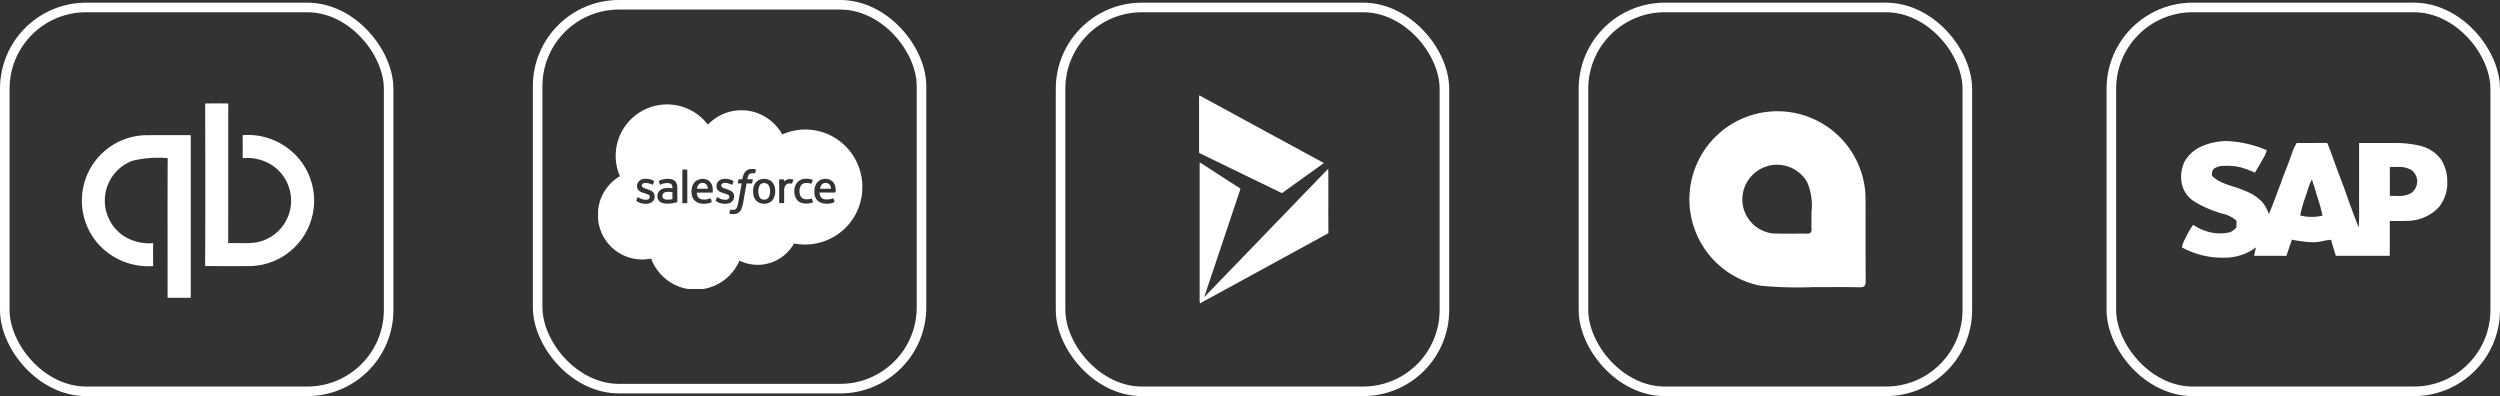
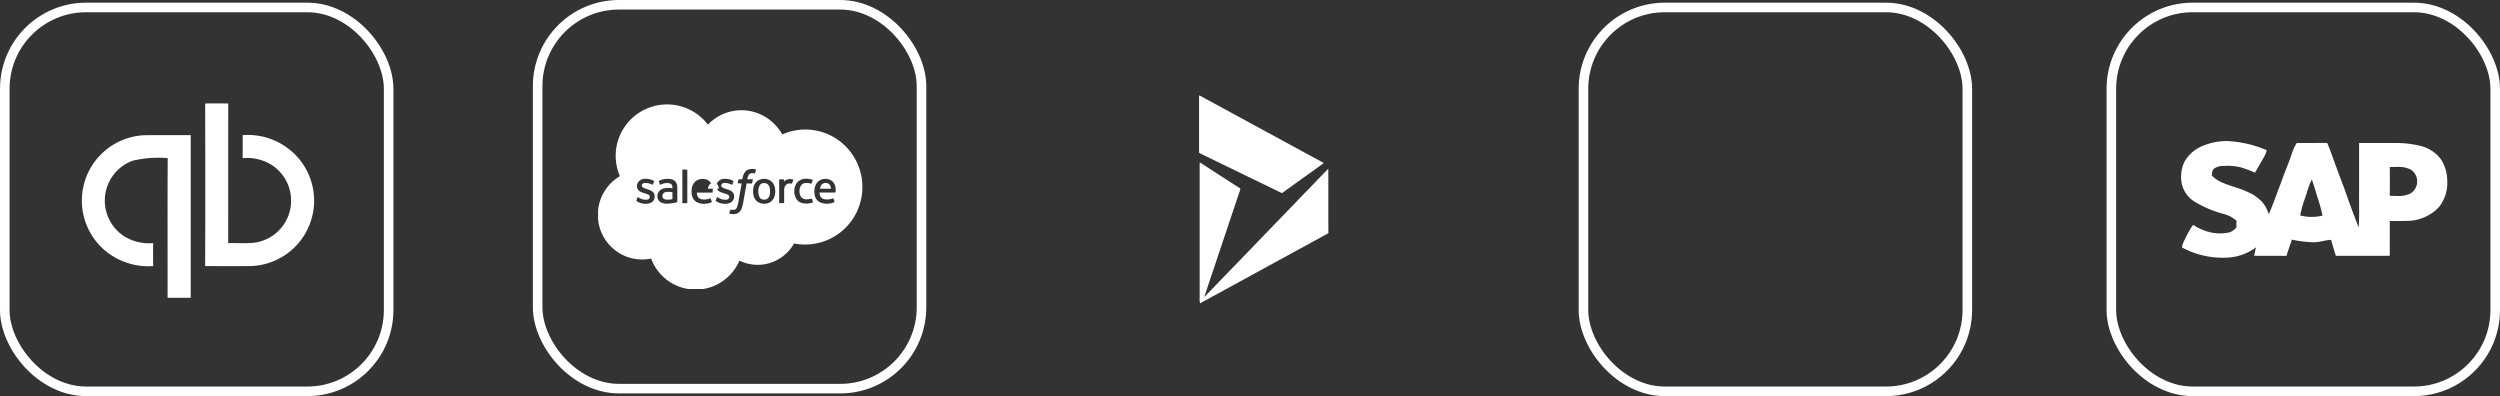
<svg xmlns="http://www.w3.org/2000/svg" width="261.359" height="41.41" viewBox="0 0 261.359 41.41">
  <rect x="0" y="0" width="261.359" height="41.41" fill="#333333" stroke="none" />
  <g id="Group_87685" data-name="Group 87685" transform="translate(-221 -2292.891)">
    <g id="Group_81163" data-name="Group 81163" transform="translate(221 2293.171)">
      <g id="Rectangle_77291" data-name="Rectangle 77291" fill="none" stroke="#fff" stroke-width="1">
        <rect width="41.13" height="41.13" rx="9" stroke="none" />
        <rect x="0.5" y="0.5" width="40.13" height="40.13" rx="8.5" fill="none" />
      </g>
      <g id="Group_81152" data-name="Group 81152" transform="translate(8.551 10.532)">
        <path id="Path_67932" data-name="Path 67932" d="M154.155,89.636c.805-.007,1.609-.005,2.413,0-.01,4.866,0,9.732-.007,14.6.927-.027,1.867.052,2.787-.049a4.441,4.441,0,0,0,1.84-8.071,4.889,4.889,0,0,0-3.114-.768q.015-1.2,0-2.4a6.978,6.978,0,0,1,5.783,2.347,6.843,6.843,0,0,1-4.842,11.336c-1.621.019-3.243.012-4.864,0C154.18,100.967,154.17,95.3,154.155,89.636Z" transform="translate(-141.257 -89.631)" fill="#fff" />
        <path id="Path_67933" data-name="Path 67933" d="M84.261,109.3c1.586-.013,3.173,0,4.758-.007V126.3c-.805,0-1.612,0-2.418,0,.007-4.866-.015-9.734.012-14.6a11.5,11.5,0,0,0-3.673.27,4.445,4.445,0,0,0-.772,7.963,4.972,4.972,0,0,0,2.927.65q-.023,1.2,0,2.4a7.032,7.032,0,0,1-5.557-2.113A6.842,6.842,0,0,1,84.261,109.3Z" transform="translate(-77.631 -105.978)" fill="#fff" />
      </g>
    </g>
    <g id="Group_81159" data-name="Group 81159" transform="translate(441.229 2293.171)">
      <g id="Rectangle_77295" data-name="Rectangle 77295" transform="translate(0)" fill="none" stroke="#fff" stroke-width="1">
-         <rect width="41.13" height="41.13" rx="9" stroke="none" />
        <rect x="0.5" y="0.5" width="40.13" height="40.13" rx="8.5" fill="none" />
      </g>
      <g id="Group_81158" data-name="Group 81158" transform="translate(7.791 14.463)">
        <path id="Subtraction_10" data-name="Subtraction 10" d="M4.325,12.2A8.873,8.873,0,0,1,.08,11.119a3.163,3.163,0,0,1,.314-.847,9.826,9.826,0,0,1,.865-1.511,5.268,5.268,0,0,0,1.691.753,4.413,4.413,0,0,0,2.169.016,1.711,1.711,0,0,0,.668-.507c0-.251,0-.475.008-.687a3.3,3.3,0,0,0-1.256-.688A11.613,11.613,0,0,1,1.343,6.3a2.967,2.967,0,0,1-1.28-1.88A3.666,3.666,0,0,1,.353,2.17,3.766,3.766,0,0,1,2.074.59,6.743,6.743,0,0,1,4.731,0,12.012,12.012,0,0,1,8.954.958a2.914,2.914,0,0,1-.32.779c-.158.257-.309.523-.454.78v0c-.147.26-.3.53-.459.789a11.5,11.5,0,0,0-1.551-.57,6.186,6.186,0,0,0-1.324-.144c-.11,0-.222,0-.332.009-.039,0-.079,0-.118,0a1.729,1.729,0,0,0-.989.309.813.813,0,0,0-.178.53c-.007.063-.013.121-.023.173a3.556,3.556,0,0,0,1.024.7c.431.19.888.342,1.331.488a10.89,10.89,0,0,1,1.894.764,5.056,5.056,0,0,1,1.054.844,3.906,3.906,0,0,1,.663,1.239c.286-.657.539-1.341.785-2,.15-.4.305-.823.466-1.231.178-.527.383-1.053.582-1.561h0c.206-.527.419-1.071.6-1.618a4.724,4.724,0,0,1,.48-1.029c.26,0,.537,0,.824,0,.453,0,.937,0,1.521-.011l.355,0h0l.486,0c.209.468.384.956.553,1.428v0c.074.206.15.419.229.628.316.866.646,1.743.965,2.59h0l.073.194c.4,1.167.865,2.437,1.474,4,.058-.77.051-1.557.044-2.318,0-.471-.009-.957,0-1.435,0-.974,0-1.963,0-2.92v0c0-.707,0-1.439,0-2.157h4a10.642,10.642,0,0,1,2.316.277A3.8,3.8,0,0,1,27.2,1.959a4.307,4.307,0,0,1,.628,2.258A4.047,4.047,0,0,1,26.962,6.9a4.582,4.582,0,0,1-3.016,1.435c-.37.023-.747.026-1.066.026h-.632c-.167,0-.3,0-.432,0,0,.524,0,1.056,0,1.569,0,.678,0,1.379-.008,2.069C21.119,12,20.37,12,19.449,12l-1.617,0H17.8l-1.623,0c-.174-.551-.341-1.113-.5-1.672a5.631,5.631,0,0,0-.839.127,4.831,4.831,0,0,1-.964.129h-.085a12.513,12.513,0,0,1-2.206-.275c-.2.578-.4,1.174-.572,1.7h0C10.515,12,9.978,12,9.326,12c-.46,0-.928,0-1.381,0H7.634c.04-.194.084-.39.126-.579v-.008c.022-.1.044-.2.065-.294a5.443,5.443,0,0,1-2.754,1.054C4.826,12.193,4.574,12.2,4.325,12.2Zm9.347-8.182h0c-.079.157-.154.32-.224.473-.1.265-.186.541-.269.808-.055.178-.112.361-.173.54a11.562,11.562,0,0,0-.554,1.941,4.8,4.8,0,0,0,2.328.019,15.565,15.565,0,0,0-.538-1.95c-.173-.611-.365-1.228-.571-1.833Zm8.941-1.312c-.163,0-.325,0-.481.01h0c-.109,0-.212.006-.313.008.005,1,.005,2.013,0,3.006.111,0,.226,0,.348.006h0c.141,0,.286.007.433.007a2.875,2.875,0,0,0,1.384-.26h0a1.481,1.481,0,0,0,.065-2.472A2.74,2.74,0,0,0,22.613,2.709Z" transform="translate(0 0)" fill="#fff" />
      </g>
    </g>
    <g id="Group_81160" data-name="Group 81160" transform="translate(386.041 2293.171)">
      <g id="Rectangle_77294" data-name="Rectangle 77294" transform="translate(0)" fill="none" stroke="#fff" stroke-width="1">
        <rect width="41.13" height="41.13" rx="9" stroke="none" />
        <rect x="0.5" y="0.5" width="40.13" height="40.13" rx="8.5" fill="none" />
      </g>
-       <path id="Path_67928" data-name="Path 67928" d="M12.8,18.373a42,42,0,0,1-5.331-.157A9.207,9.207,0,1,1,18.33,7.577a8.485,8.485,0,0,1,.141,1.528c.013,2.868-.005,5.735.017,8.6,0,.508-.115.69-.658.677-1.565-.037-3.131-.013-5.032-.013m.021-7.856a6,6,0,0,0-.461-3.135A3.628,3.628,0,0,0,5.623,9.668,3.588,3.588,0,0,0,8.785,12.75c1.19.058,2.384.006,3.576.026.39.007.469-.176.461-.511-.015-.582,0-1.166,0-1.749" transform="translate(11.518 11.372)" fill="#fff" />
    </g>
    <g id="Group_81161" data-name="Group 81161" transform="translate(331.375 2293.171)">
      <g id="Rectangle_77293" data-name="Rectangle 77293" transform="translate(0)" fill="none" stroke="#fff" stroke-width="1">
        <rect width="41.13" height="41.13" rx="9" stroke="none" />
-         <rect x="0.5" y="0.5" width="40.13" height="40.13" rx="8.5" fill="none" />
      </g>
      <g id="Group_81157" data-name="Group 81157" transform="translate(14.98 9.689)">
        <path id="Path_67929" data-name="Path 67929" d="M.02,0C.334.156.635.336.946.5q6.048,3.29,12.1,6.574c-1.45,1.058-2.923,2.086-4.371,3.146-.714-.323-1.411-.686-2.12-1.019Q3.393,7.663.224,6.127C.133,6.074-.02,6.047,0,5.911q0-2.682,0-5.366A3.6,3.6,0,0,1,.02,0Z" transform="translate(0 0)" fill="#fff" />
        <path id="Path_67930" data-name="Path 67930" d="M0,0A.611.611,0,0,1,.19.085C1.544.965,2.9,1.845,4.26,2.713a2.25,2.25,0,0,1-.138.466C2.906,6.8,1.691,10.438.475,14.054c.547-.554,1.089-1.114,1.631-1.673.789-.838,1.606-1.649,2.4-2.487C6.318,8.022,8.127,6.135,9.945,4.264c.778-.827,1.584-1.625,2.361-2.453.379-.389.754-.783,1.14-1.164.021,2.238-.008,4.482.014,6.72-.179.126-.382.211-.571.323Q6.757,11.043.623,14.393c-.194.106-.391.2-.575.328A1.654,1.654,0,0,1,0,14.145Q0,7.072,0,0Z" transform="translate(0.062 7.031)" fill="#fff" />
      </g>
    </g>
    <g id="Group_81162" data-name="Group 81162" transform="translate(276.708 2292.891)">
      <g id="Rectangle_77292" data-name="Rectangle 77292" transform="translate(0)" fill="none" stroke="#fff" stroke-width="1">
        <rect width="41.13" height="41.13" rx="9" stroke="none" />
        <rect x="0.5" y="0.5" width="40.13" height="40.13" rx="8.5" fill="none" />
      </g>
      <g id="Group_81156" data-name="Group 81156" transform="translate(6.816 10.912)">
        <g id="Group_62843" data-name="Group 62843" transform="translate(0 0)">
          <path id="evlFE2oBLSO236" d="M27.624,8.293a6.019,6.019,0,0,0-2.507-4.582,5.919,5.919,0,0,0-5.857-.594A5.059,5.059,0,0,0,17.7,1.422,4.826,4.826,0,0,0,13.134.958,4.915,4.915,0,0,0,11.485,2.09c-.055-.067-.111-.133-.166-.2A5.37,5.37,0,0,0,2.283,7.48,4.728,4.728,0,0,0,.754,8.932,4.615,4.615,0,0,0,0,11.075v.884a4.558,4.558,0,0,0,.581,1.874,4.669,4.669,0,0,0,1.7,1.727,4.563,4.563,0,0,0,1.963.615,4.632,4.632,0,0,0,1.3-.084,5.013,5.013,0,0,0,1.194,1.837A4.946,4.946,0,0,0,9.382,19.27a2.316,2.316,0,0,0,.3.009h1.043a2.123,2.123,0,0,0,.32-.012,4.929,4.929,0,0,0,1.887-.746,5.017,5.017,0,0,0,1.849-2.211A4.362,4.362,0,0,0,17,16.738a4.315,4.315,0,0,0,2.019-.67,4.418,4.418,0,0,0,1.469-1.552,5.991,5.991,0,0,0,7.135-5.574c.006-.214.006-.434,0-.648M5.9,9.793a.7.7,0,0,1-.329.438,1.233,1.233,0,0,1-.715.131,1.616,1.616,0,0,1-.822-.275C3.985,10.063,4,10.034,4.012,10a3.219,3.219,0,0,1,.13-.339,3.044,3.044,0,0,0,.388.2,1.226,1.226,0,0,0,.611.074.308.308,0,0,0,.272-.3A.267.267,0,0,0,5.236,9.4c-.245-.118-.539-.157-.782-.283a.714.714,0,0,1-.3-.266.731.731,0,0,1-.01-.657.814.814,0,0,1,.639-.427,1.727,1.727,0,0,1,.709.06,1.141,1.141,0,0,1,.37.179c-.047.127-.091.256-.145.38a1.806,1.806,0,0,0-.8-.2.4.4,0,0,0-.262.094.238.238,0,0,0-.055.283.418.418,0,0,0,.191.15c.244.11.521.157.755.288a.721.721,0,0,1,.3.285.74.74,0,0,1,.042.51m2.384.385a.232.232,0,0,1-.111.047,4.189,4.189,0,0,1-.914.125,1.4,1.4,0,0,1-.707-.149.672.672,0,0,1-.317-.453.849.849,0,0,1,.1-.617.9.9,0,0,1,.553-.374,2.286,2.286,0,0,1,.895-.005.824.824,0,0,0-.046-.344.335.335,0,0,0-.2-.165A.9.9,0,0,0,7.177,8.2a1.549,1.549,0,0,0-.594.145c-.03.01-.07.042-.1.023a2.343,2.343,0,0,1-.093-.23.406.406,0,0,1-.035-.133c.013-.033.061-.053.09-.071a1.806,1.806,0,0,1,.483-.145,1.978,1.978,0,0,1,.731.011.789.789,0,0,1,.463.283,1.011,1.011,0,0,1,.163.595V9.95a1.924,1.924,0,0,1-.005.232m1.032.125c-.167,0-.336.006-.5,0-.006-.14,0-.28,0-.42V6.889c.005-.037-.01-.075.031-.094.144-.01.292-.005.437,0,.057,0,.046.056.049.1q0,1.507,0,3.015a3.122,3.122,0,0,1-.011.4m2.663-1.114c-.123.008-.245.006-.369.005H10.327a1.01,1.01,0,0,0,.091.4.553.553,0,0,0,.3.264,1.345,1.345,0,0,0,.635.039,3.037,3.037,0,0,0,.411-.106c.047.129.1.256.134.387a1.485,1.485,0,0,1-.642.17,1.565,1.565,0,0,1-1.006-.205,1.037,1.037,0,0,1-.415-.584A1.881,1.881,0,0,1,9.8,8.751a1.2,1.2,0,0,1,.357-.7,1.06,1.06,0,0,1,.51-.256,1.244,1.244,0,0,1,.8.092.993.993,0,0,1,.461.581,1.685,1.685,0,0,1,.043.721m1.2,1.174a1.651,1.651,0,0,1-.875-.3,2.12,2.12,0,0,1,.148-.393.339.339,0,0,1,.131.06,1.3,1.3,0,0,0,.845.21.326.326,0,0,0,.3-.262.246.246,0,0,0-.149-.258c-.243-.127-.535-.163-.782-.285a.683.683,0,0,1-.373-.375.741.741,0,0,1,.148-.734.885.885,0,0,1,.561-.261,1.674,1.674,0,0,1,.971.193c.021.016.061.033.059.062a1.4,1.4,0,0,1-.064.194.624.624,0,0,1-.079.169c-.095-.03-.181-.081-.275-.111a1.6,1.6,0,0,0-.5-.087.4.4,0,0,0-.283.1.244.244,0,0,0-.059.263.382.382,0,0,0,.2.164c.226.1.488.153.71.263a.8.8,0,0,1,.343.293.746.746,0,0,1-.24.942,1.182,1.182,0,0,1-.736.155M16.1,8.213c0,.03-.055.027-.075.03-.167,0-.334,0-.5,0-.1.564-.2,1.128-.3,1.692a4.722,4.722,0,0,1-.216.92.874.874,0,0,1-.522.542,1.223,1.223,0,0,1-.774-.024,1.9,1.9,0,0,1,.146-.415.653.653,0,0,0,.456.017.4.4,0,0,0,.194-.214,2.684,2.684,0,0,0,.17-.65c.11-.624.225-1.247.335-1.872-.118,0-.236,0-.351,0a.121.121,0,0,1-.055-.016,2.439,2.439,0,0,1,.072-.4,1.954,1.954,0,0,1,.405-.017,1.587,1.587,0,0,1,.293-.78.83.83,0,0,1,.55-.287,1.189,1.189,0,0,1,.6.063c-.046.137-.094.275-.15.408a.617.617,0,0,0-.544.039.883.883,0,0,0-.226.557c.19,0,.382-.01.571.01-.022.13-.039.263-.071.39M18.355,9.8a1.028,1.028,0,0,1-.594.5,1.244,1.244,0,0,1-1.158-.2,1.119,1.119,0,0,1-.343-.586A1.923,1.923,0,0,1,16.24,8.7a1.217,1.217,0,0,1,.251-.558,1.05,1.05,0,0,1,.612-.355,1.416,1.416,0,0,1,.589.015,1.04,1.04,0,0,1,.619.445,1.4,1.4,0,0,1,.2.631,1.7,1.7,0,0,1-.157.924m1.918-1.549a.5.5,0,0,1-.146-.007.567.567,0,0,0-.515.182.93.93,0,0,0-.157.586V10.2c0,.037,0,.068-.027.093-.12.012-.243,0-.363.006-.039,0-.094.008-.123-.026a1.24,1.24,0,0,1-.006-.188c0-.754,0-1.507,0-2.261a2.309,2.309,0,0,1,.5,0v.226a.84.84,0,0,1,.215-.167.962.962,0,0,1,.774-.032,3.268,3.268,0,0,1-.153.4m2.162,1.977a1.7,1.7,0,0,1-.412.1,1.636,1.636,0,0,1-.882-.109,1.008,1.008,0,0,1-.46-.447,1.6,1.6,0,0,1-.157-.855,1.329,1.329,0,0,1,.3-.781,1.131,1.131,0,0,1,.759-.378,1.969,1.969,0,0,1,.864.11,2.175,2.175,0,0,1-.142.393.435.435,0,0,1-.131-.022,1.556,1.556,0,0,0-.478-.043.6.6,0,0,0-.432.2.969.969,0,0,0-.2.611,1.073,1.073,0,0,0,.131.6.641.641,0,0,0,.458.283,1.488,1.488,0,0,0,.681-.079c.039.109.083.216.12.326.007.027.026.077-.013.087M24.8,9.18a1.689,1.689,0,0,1-.279.009H23.16a.93.93,0,0,0,.084.4.562.562,0,0,0,.318.272,1.356,1.356,0,0,0,.612.037,2.206,2.206,0,0,0,.42-.111c.043.108.086.217.12.328,0,.024.02.066-.012.079a1.485,1.485,0,0,1-.6.153,1.665,1.665,0,0,1-.922-.148,1.017,1.017,0,0,1-.465-.51,1.682,1.682,0,0,1-.1-.67,1.5,1.5,0,0,1,.215-.771,1.048,1.048,0,0,1,.642-.447,1.142,1.142,0,0,1,1,.194,1.06,1.06,0,0,1,.351.684,1.452,1.452,0,0,1-.008.508" transform="translate(0 0.025)" fill="#fff" />
          <path id="evlFE2oBLSO238" d="M457.017,362.462H455.87a1.054,1.054,0,0,1,.106-.335.508.508,0,0,1,.277-.243.681.681,0,0,1,.363-.014.5.5,0,0,1,.314.252.944.944,0,0,1,.087.34" transform="translate(-432.663 -353.64)" fill="#fff" />
-           <path id="evlFE2oBLSO240" d="M457.017,362.462H455.87a1.054,1.054,0,0,1,.106-.335.508.508,0,0,1,.277-.243.681.681,0,0,1,.363-.014.5.5,0,0,1,.314.252.944.944,0,0,1,.087.34" transform="translate(-445.536 -353.64)" fill="#fff" />
+           <path id="evlFE2oBLSO240" d="M457.017,362.462a1.054,1.054,0,0,1,.106-.335.508.508,0,0,1,.277-.243.681.681,0,0,1,.363-.014.5.5,0,0,1,.314.252.944.944,0,0,1,.087.34" transform="translate(-445.536 -353.64)" fill="#fff" />
          <path id="evlFE2oBLSO242" d="M740.348,363.632a.62.62,0,0,1-.264.393.676.676,0,0,1-.477.05.48.48,0,0,1-.31-.25,1.306,1.306,0,0,1-.122-.622,1.194,1.194,0,0,1,.141-.6.471.471,0,0,1,.3-.217.646.646,0,0,1,.521.084.732.732,0,0,1,.238.459,1.745,1.745,0,0,1-.024.707" transform="translate(-722.419 -354.137)" fill="#fff" />
          <path id="evlFE2oBLSO245" d="M297.884,403.585a2.76,2.76,0,0,1-.563.057.668.668,0,0,1-.346-.1.294.294,0,0,1-.123-.188.437.437,0,0,1,.079-.369.571.571,0,0,1,.346-.155,2.551,2.551,0,0,1,.609.024v.732" transform="translate(-290.112 -393.678)" fill="#fff" />
        </g>
      </g>
    </g>
  </g>
</svg>